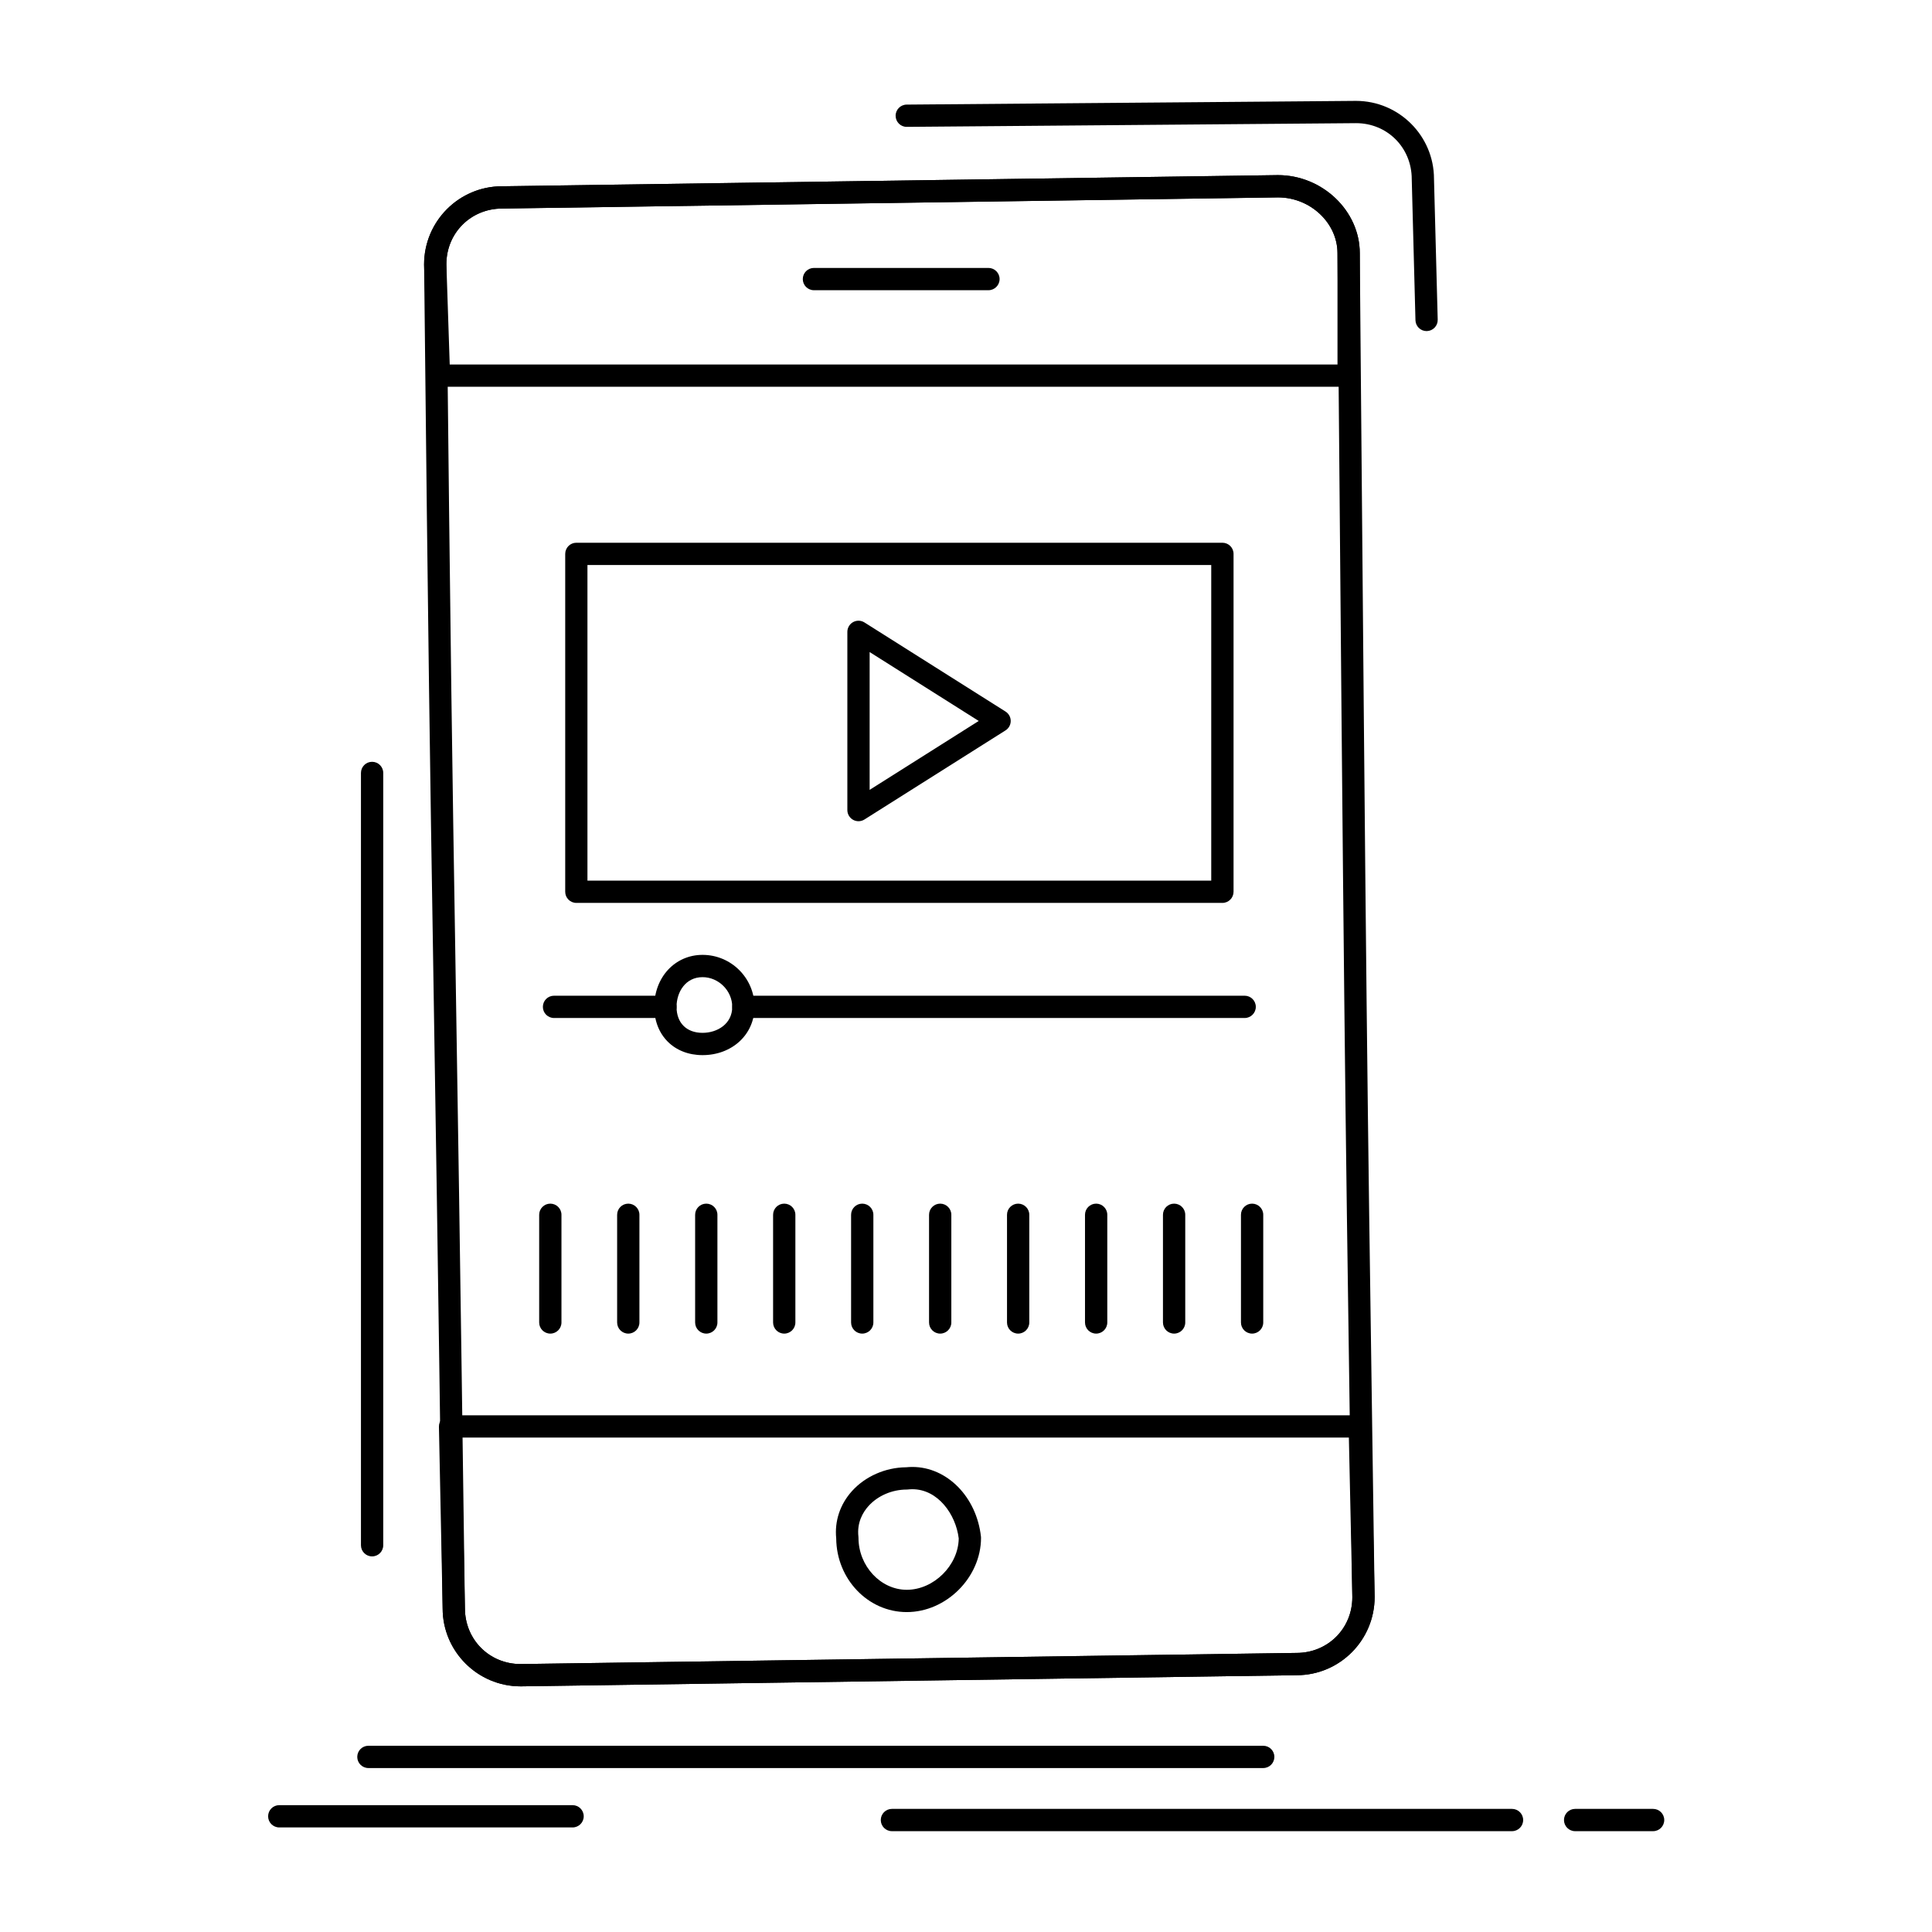
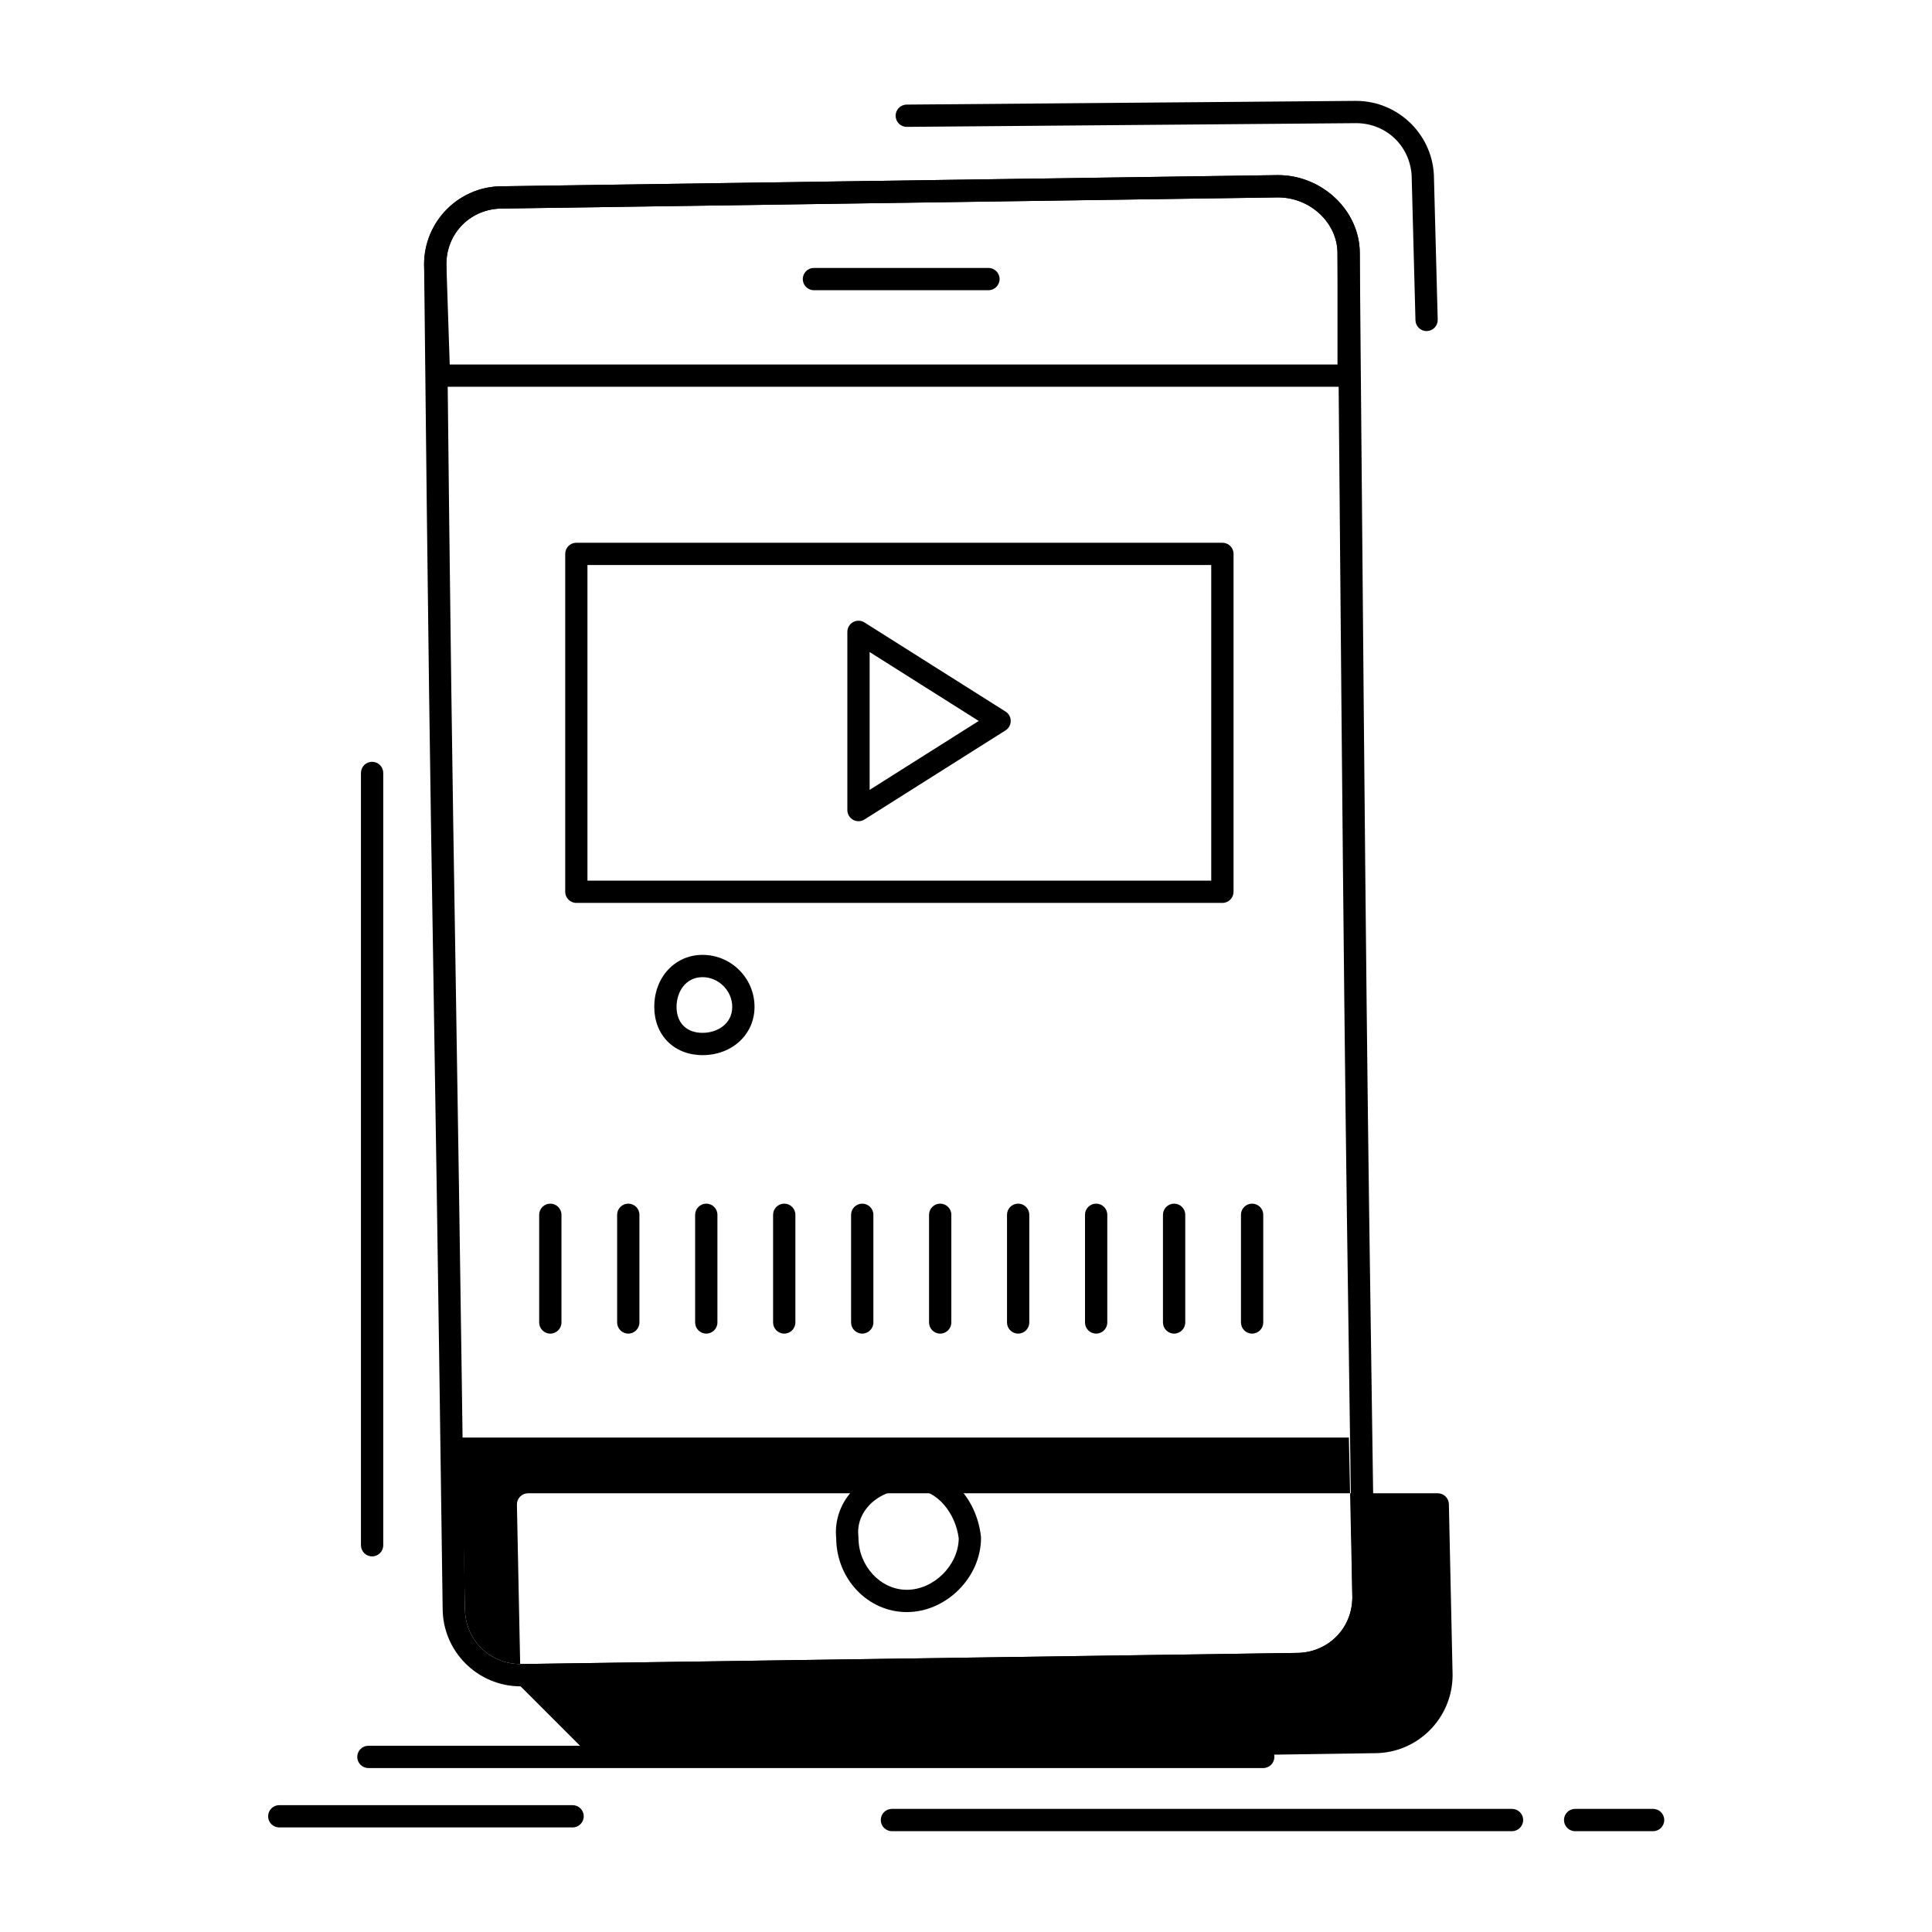
<svg xmlns="http://www.w3.org/2000/svg" fill="#000000" width="800px" height="800px" version="1.1" viewBox="144 144 512 512">
  <g>
    <path d="m281.97 590.9c-11.395 0-20.664-9.27-20.664-20.664-1.277-94.898-1.996-139.33-2.57-175.04-0.742-45.879-1.23-76.184-2.348-181.14 0-11.426 9.27-20.695 20.664-20.695l205.61-2.953c11.777 0 21.691 9.461 21.691 20.664 1.762 205.29 1.945 218.05 3.379 317.41l0.559 38.758c0 11.438-9.27 20.707-20.664 20.707l-205.61 2.953h-0.047zm200.73-394.59-205.61 2.953c-8.32 0-14.801 6.484-14.801 14.762 1.117 104.91 1.605 135.21 2.348 181.08 0.578 35.707 1.297 80.141 2.57 175.09 0 8.309 6.473 14.789 14.742 14.801l205.63-2.953c8.32 0 14.801-6.484 14.801-14.762l-0.555-38.715c-1.434-99.375-1.617-112.14-3.379-317.47 0-8.027-7.211-14.785-15.746-14.785z" />
-     <path d="m281.97 590.9c-11.395 0-20.664-9.27-20.664-20.664l-0.984-48.156c-0.016-0.793 0.289-1.559 0.844-2.125 0.555-0.566 1.316-0.887 2.109-0.887h241.08c1.605 0 2.918 1.281 2.949 2.887l0.984 45.266c0 11.457-9.27 20.727-20.664 20.727l-205.61 2.953h-0.043zm-15.684-65.93 0.922 45.203c0 8.332 6.473 14.809 14.738 14.82l205.64-2.953c8.32 0 14.801-6.484 14.801-14.762l-0.922-42.312z" />
+     <path d="m281.97 590.9l-0.984-48.156c-0.016-0.793 0.289-1.559 0.844-2.125 0.555-0.566 1.316-0.887 2.109-0.887h241.08c1.605 0 2.918 1.281 2.949 2.887l0.984 45.266c0 11.457-9.27 20.727-20.664 20.727l-205.61 2.953h-0.043zm-15.684-65.93 0.922 45.203c0 8.332 6.473 14.809 14.738 14.82l205.64-2.953c8.32 0 14.801-6.484 14.801-14.762l-0.922-42.312z" />
    <path d="m501.4 246.5h-241.08c-1.594 0-2.898-1.262-2.949-2.856l-0.984-29.52c0-11.492 9.27-20.762 20.664-20.762l205.61-2.953c11.777 0 21.691 9.461 21.691 20.664v32.473c0 1.633-1.32 2.953-2.953 2.953zm-238.22-5.902h235.27v-29.52c0-8-7.211-14.762-15.742-14.762l-205.61 2.953c-8.32 0-14.801 6.484-14.801 14.762z" />
    <path d="m384.3 571.22c-10.258 0-18.613-8.742-18.695-19.52-0.461-4.566 1.004-9 4.137-12.5 3.527-3.941 8.898-6.312 14.395-6.356 0.551-0.055 1.109-0.086 1.656-0.086 9.188 0 17 7.934 18.168 18.453 0.012 0.109 0.02 0.219 0.02 0.324 0 10.484-9.195 19.684-19.68 19.684zm1.492-32.559c-0.383 0-0.777 0.023-1.168 0.066-0.109 0.012-0.215 0.02-0.324 0.02-3.898 0-7.699 1.641-10.16 4.391-1.441 1.609-3.07 4.316-2.652 8.074 0.012 0.105 0.02 0.219 0.02 0.324 0 7.469 5.859 13.777 12.793 13.777 7.156 0 13.676-6.469 13.773-13.613-0.781-6.438-5.555-13.039-12.281-13.039z" />
    <path d="m405.95 220.91h-46.25c-1.629 0-2.953-1.32-2.953-2.953 0-1.629 1.32-2.953 2.953-2.953h46.25c1.629 0 2.953 1.32 2.953 2.953-0.004 1.633-1.324 2.953-2.953 2.953z" />
    <path d="m522.06 231.74c-1.594 0-2.906-1.27-2.949-2.875l-0.984-37.391c0-8.355-6.484-14.836-14.762-14.836l-119.04 0.984c-1.637 0.027-2.961-1.297-2.977-2.926-0.016-1.629 1.297-2.961 2.926-2.977l119.06-0.984c11.418 0 20.688 9.27 20.688 20.664l0.984 37.312c0.043 1.629-1.242 2.988-2.875 3.027h-0.074z" />
    <path d="m478.77 612.55h-237.14c-1.629 0-2.953-1.32-2.953-2.953 0-1.629 1.32-2.953 2.953-2.953h237.14c1.629 0 2.953 1.32 2.953 2.953-0.004 1.629-1.324 2.953-2.953 2.953z" />
    <path d="m544.7 629.28h-164.33c-1.629 0-2.953-1.32-2.953-2.953 0-1.629 1.32-2.953 2.953-2.953h164.33c1.629 0 2.953 1.32 2.953 2.953 0 1.633-1.32 2.953-2.953 2.953z" />
    <path d="m582.09 629.28h-20.664c-1.629 0-2.953-1.32-2.953-2.953 0-1.629 1.32-2.953 2.953-2.953h20.664c1.629 0 2.953 1.32 2.953 2.953-0.004 1.633-1.324 2.953-2.953 2.953z" />
    <path d="m295.74 628.29h-77.734c-1.629 0-2.953-1.32-2.953-2.953 0-1.629 1.32-2.953 2.953-2.953h77.734c1.629 0 2.953 1.32 2.953 2.953 0 1.633-1.32 2.953-2.953 2.953z" />
    <path d="m467.95 383.28h-171.21c-1.629 0-2.953-1.32-2.953-2.953v-89.543c0-1.629 1.32-2.953 2.953-2.953h171.21c1.629 0 2.953 1.32 2.953 2.953v89.543c-0.004 1.629-1.324 2.953-2.953 2.953zm-168.27-5.906h165.31v-83.641h-165.31z" />
    <path d="m371.51 361.63c-0.488 0-0.98-0.121-1.426-0.367-0.941-0.52-1.527-1.508-1.527-2.586v-47.23c0-1.074 0.586-2.066 1.527-2.586 0.941-0.52 2.09-0.484 3 0.09l37.391 23.617c0.855 0.543 1.375 1.484 1.375 2.496s-0.52 1.957-1.375 2.496l-37.391 23.617c-0.477 0.301-1.027 0.453-1.574 0.453zm2.953-44.828v36.52l28.91-18.262z" />
-     <path d="m473.85 413.78h-132.84c-1.629 0-2.953-1.32-2.953-2.953 0-1.629 1.32-2.953 2.953-2.953h132.84c1.629 0 2.953 1.32 2.953 2.953 0 1.629-1.324 2.953-2.953 2.953z" />
-     <path d="m320.34 413.78h-29.52c-1.629 0-2.953-1.32-2.953-2.953 0-1.629 1.32-2.953 2.953-2.953h29.52c1.629 0 2.953 1.32 2.953 2.953 0 1.629-1.324 2.953-2.953 2.953z" />
    <path d="m330.18 423.62c-7.531 0-12.793-5.262-12.793-12.793 0-7.852 5.5-13.777 12.793-13.777 7.598 0 13.777 6.18 13.777 13.777 0 7.293-5.922 12.793-13.777 12.793zm0-20.664c-4.523 0-6.887 3.961-6.887 7.871 0 4.246 2.641 6.887 6.887 6.887 3.914 0 7.871-2.367 7.871-6.887 0-4.266-3.606-7.871-7.871-7.871z" />
    <path d="m242.61 556.46c-1.629 0-2.953-1.32-2.953-2.953v-204.67c0-1.629 1.32-2.953 2.953-2.953 1.629 0 2.953 1.32 2.953 2.953v204.67c0 1.633-1.32 2.953-2.953 2.953z" />
    <path d="m289.84 497.42c-1.629 0-2.953-1.32-2.953-2.953v-28.535c0-1.629 1.32-2.953 2.953-2.953 1.629 0 2.953 1.32 2.953 2.953v28.535c0 1.629-1.324 2.953-2.953 2.953z" />
    <path d="m310.5 497.42c-1.629 0-2.953-1.32-2.953-2.953v-28.535c0-1.629 1.32-2.953 2.953-2.953 1.629 0 2.953 1.32 2.953 2.953v28.535c0 1.629-1.324 2.953-2.953 2.953z" />
    <path d="m331.17 497.42c-1.629 0-2.953-1.32-2.953-2.953v-28.535c0-1.629 1.32-2.953 2.953-2.953 1.629 0 2.953 1.32 2.953 2.953v28.535c0 1.629-1.324 2.953-2.953 2.953z" />
    <path d="m351.83 497.42c-1.629 0-2.953-1.32-2.953-2.953v-28.535c0-1.629 1.32-2.953 2.953-2.953 1.629 0 2.953 1.32 2.953 2.953v28.535c0 1.629-1.324 2.953-2.953 2.953z" />
    <path d="m372.5 497.42c-1.629 0-2.953-1.32-2.953-2.953v-28.535c0-1.629 1.32-2.953 2.953-2.953 1.629 0 2.953 1.32 2.953 2.953v28.535c0 1.629-1.324 2.953-2.953 2.953z" />
    <path d="m393.16 497.42c-1.629 0-2.953-1.32-2.953-2.953v-28.535c0-1.629 1.32-2.953 2.953-2.953 1.629 0 2.953 1.32 2.953 2.953v28.535c0 1.629-1.324 2.953-2.953 2.953z" />
    <path d="m413.82 497.42c-1.629 0-2.953-1.32-2.953-2.953v-28.535c0-1.629 1.32-2.953 2.953-2.953 1.629 0 2.953 1.32 2.953 2.953v28.535c0 1.629-1.324 2.953-2.953 2.953z" />
    <path d="m434.49 497.42c-1.629 0-2.953-1.32-2.953-2.953v-28.535c0-1.629 1.32-2.953 2.953-2.953 1.629 0 2.953 1.32 2.953 2.953v28.535c0 1.629-1.324 2.953-2.953 2.953z" />
    <path d="m455.15 497.42c-1.629 0-2.953-1.32-2.953-2.953v-28.535c0-1.629 1.32-2.953 2.953-2.953 1.629 0 2.953 1.32 2.953 2.953v28.535c0 1.629-1.324 2.953-2.953 2.953z" />
    <path d="m475.82 497.42c-1.629 0-2.953-1.32-2.953-2.953v-28.535c0-1.629 1.32-2.953 2.953-2.953 1.629 0 2.953 1.32 2.953 2.953v28.535c0 1.629-1.324 2.953-2.953 2.953z" />
  </g>
</svg>